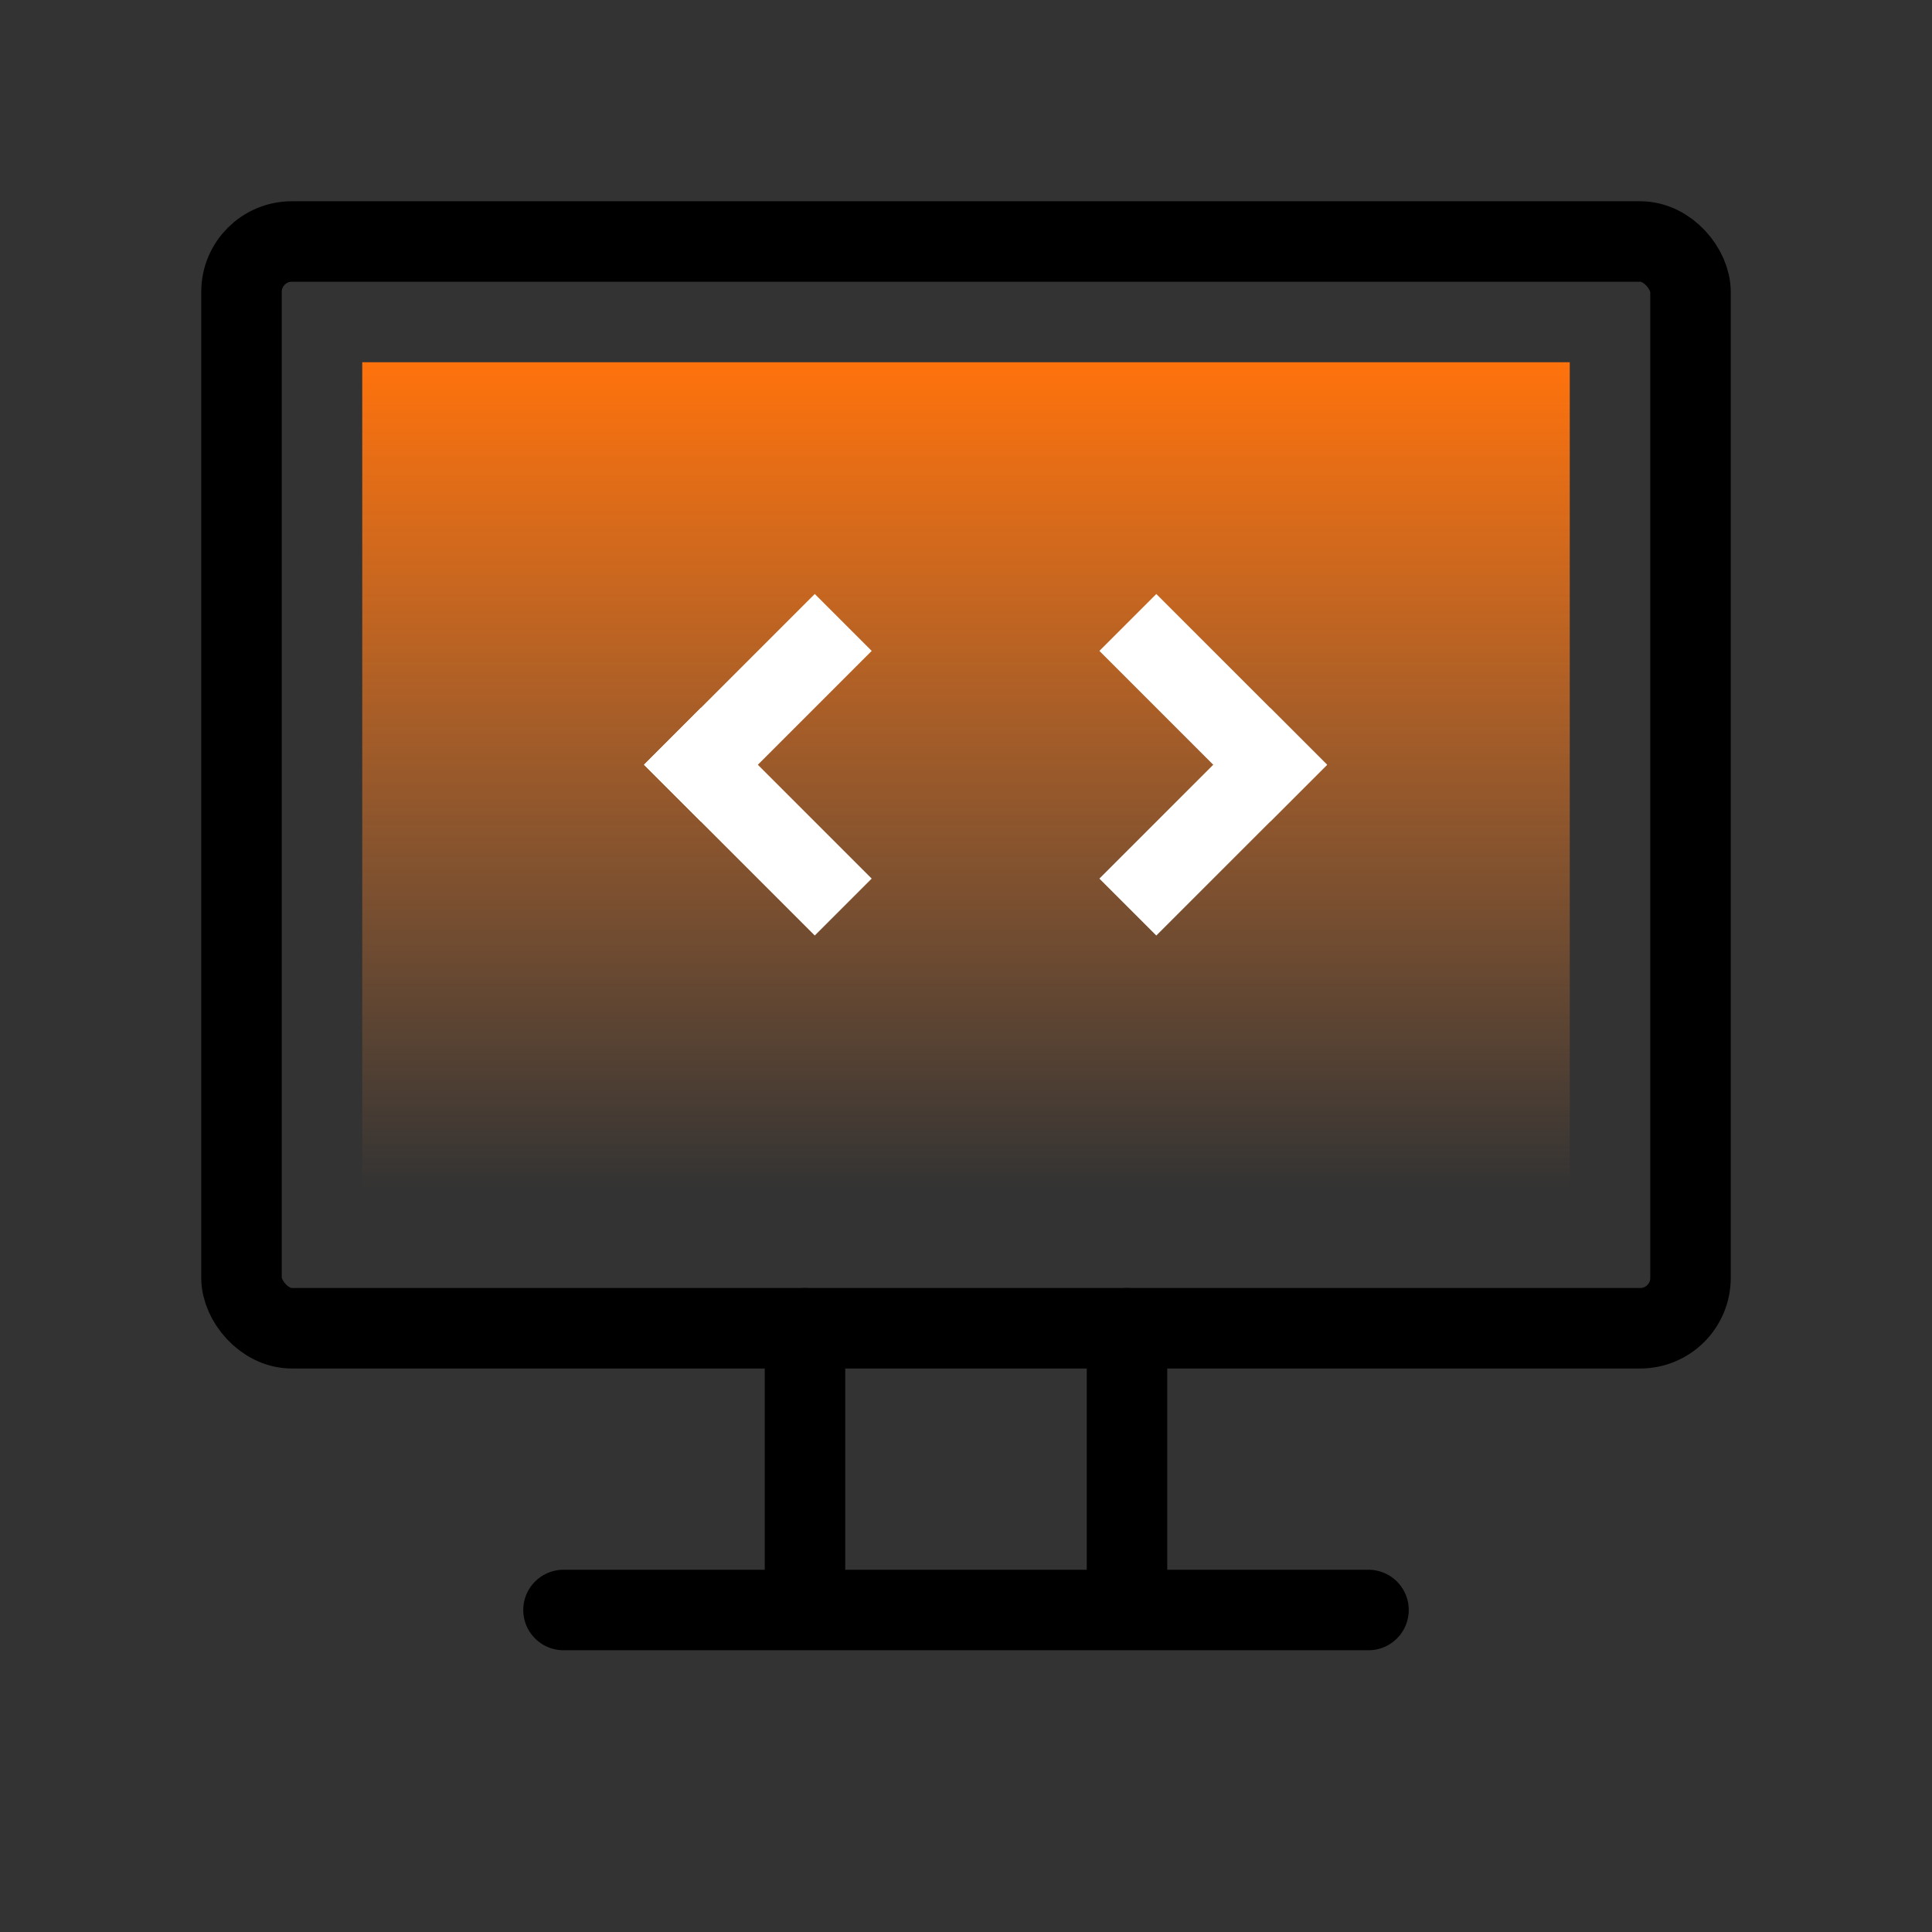
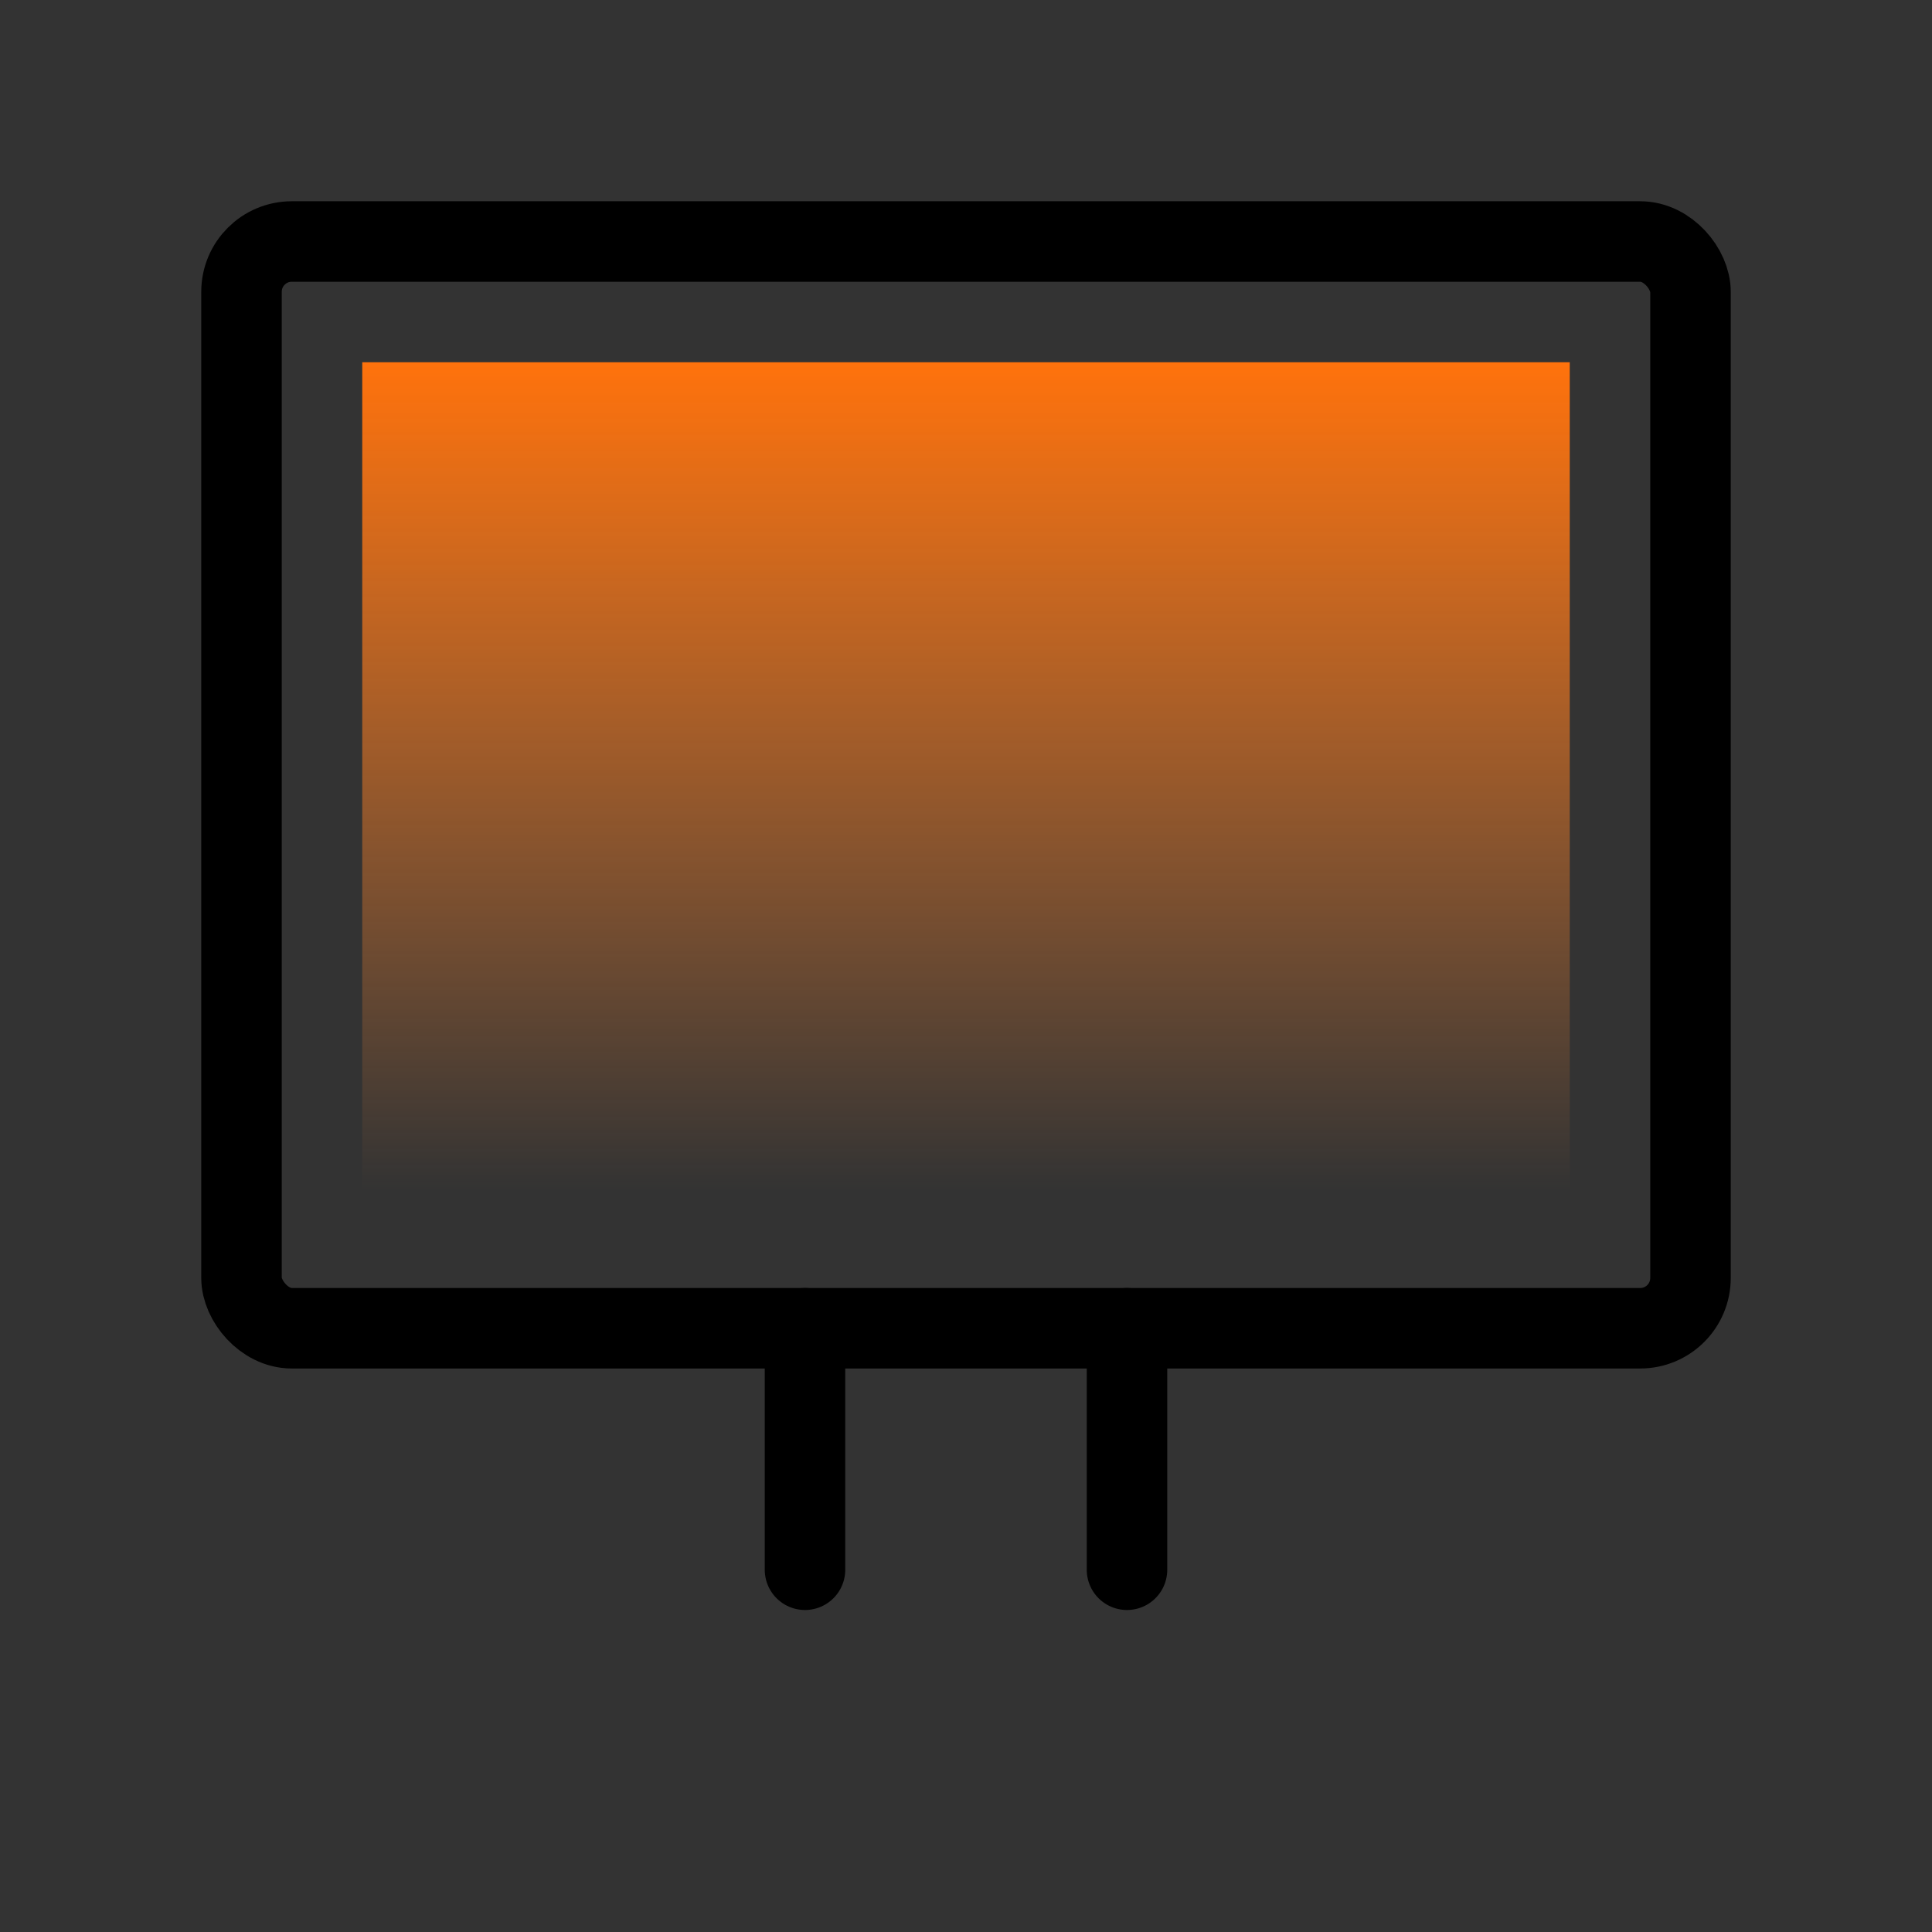
<svg xmlns="http://www.w3.org/2000/svg" width="48" height="48" viewBox="0 0 48 48" fill="none">
  <rect x="0" y="0" width="48" height="48" fill="#333333" stroke="none" />
  <rect x="6" y="6" width="36" height="27" rx="1.25" stroke="black" stroke-width="2" />
  <rect x="9" y="9" width="30" height="21" fill="url(#paint0_linear_39_8934)" />
  <line x1="20" y1="33" x2="20" y2="39" stroke="black" stroke-width="2" stroke-linecap="round" />
  <line x1="28" y1="33" x2="28" y2="39" stroke="black" stroke-width="2" stroke-linecap="round" />
-   <line x1="34" y1="40" x2="14" y2="40" stroke="black" stroke-width="2" stroke-linecap="round" />
-   <rect x="16" y="19" width="2" height="6" transform="rotate(-45 16 19)" fill="white" />
-   <rect x="20.243" y="14.757" width="2" height="6" transform="rotate(45 20.243 14.757)" fill="white" />
-   <rect x="32.971" y="19" width="2" height="6" transform="rotate(135 32.971 19)" fill="white" />
-   <rect x="28.728" y="23.243" width="2" height="6" transform="rotate(-135 28.728 23.243)" fill="white" />
  <defs>
    <linearGradient id="paint0_linear_39_8934" x1="24" y1="9" x2="24" y2="30" gradientUnits="userSpaceOnUse">
      <stop stop-color="#FF720C" />
      <stop offset="0.979" stop-color="#FF8D39" stop-opacity="0" />
    </linearGradient>
  </defs>
</svg>